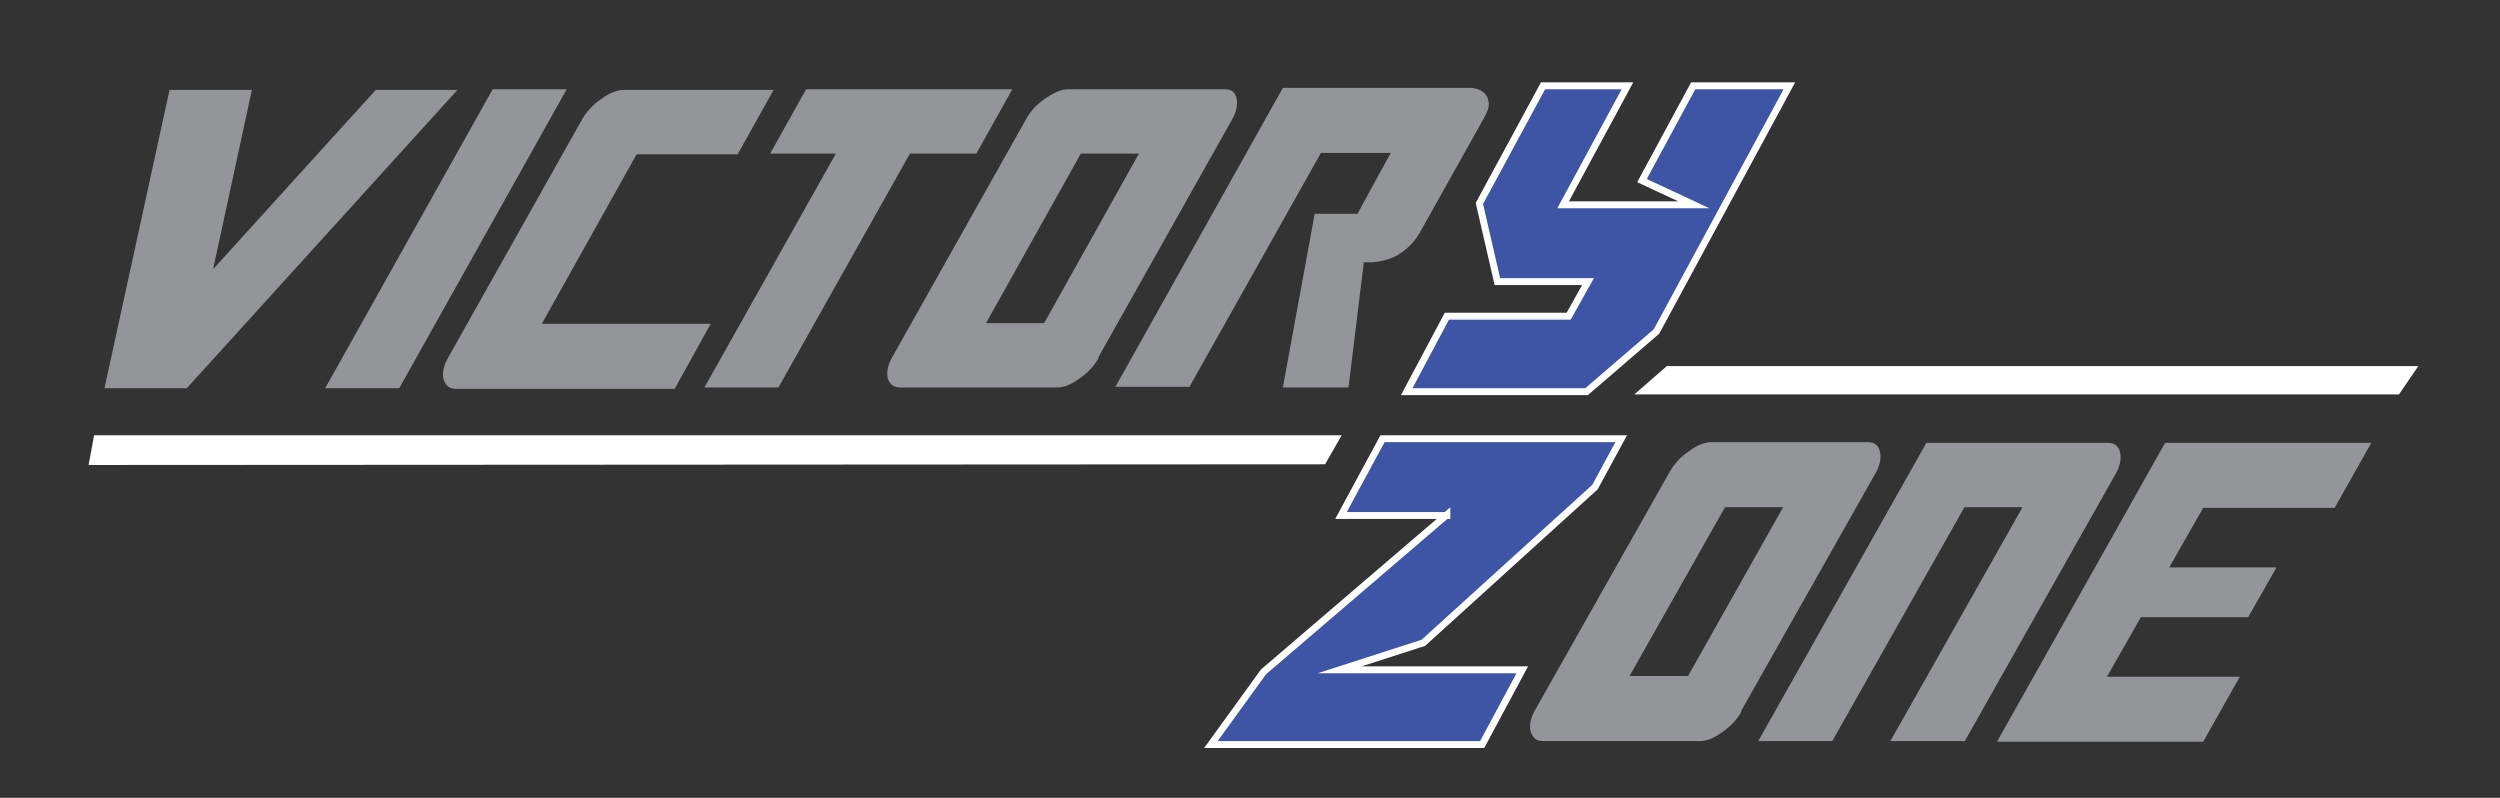
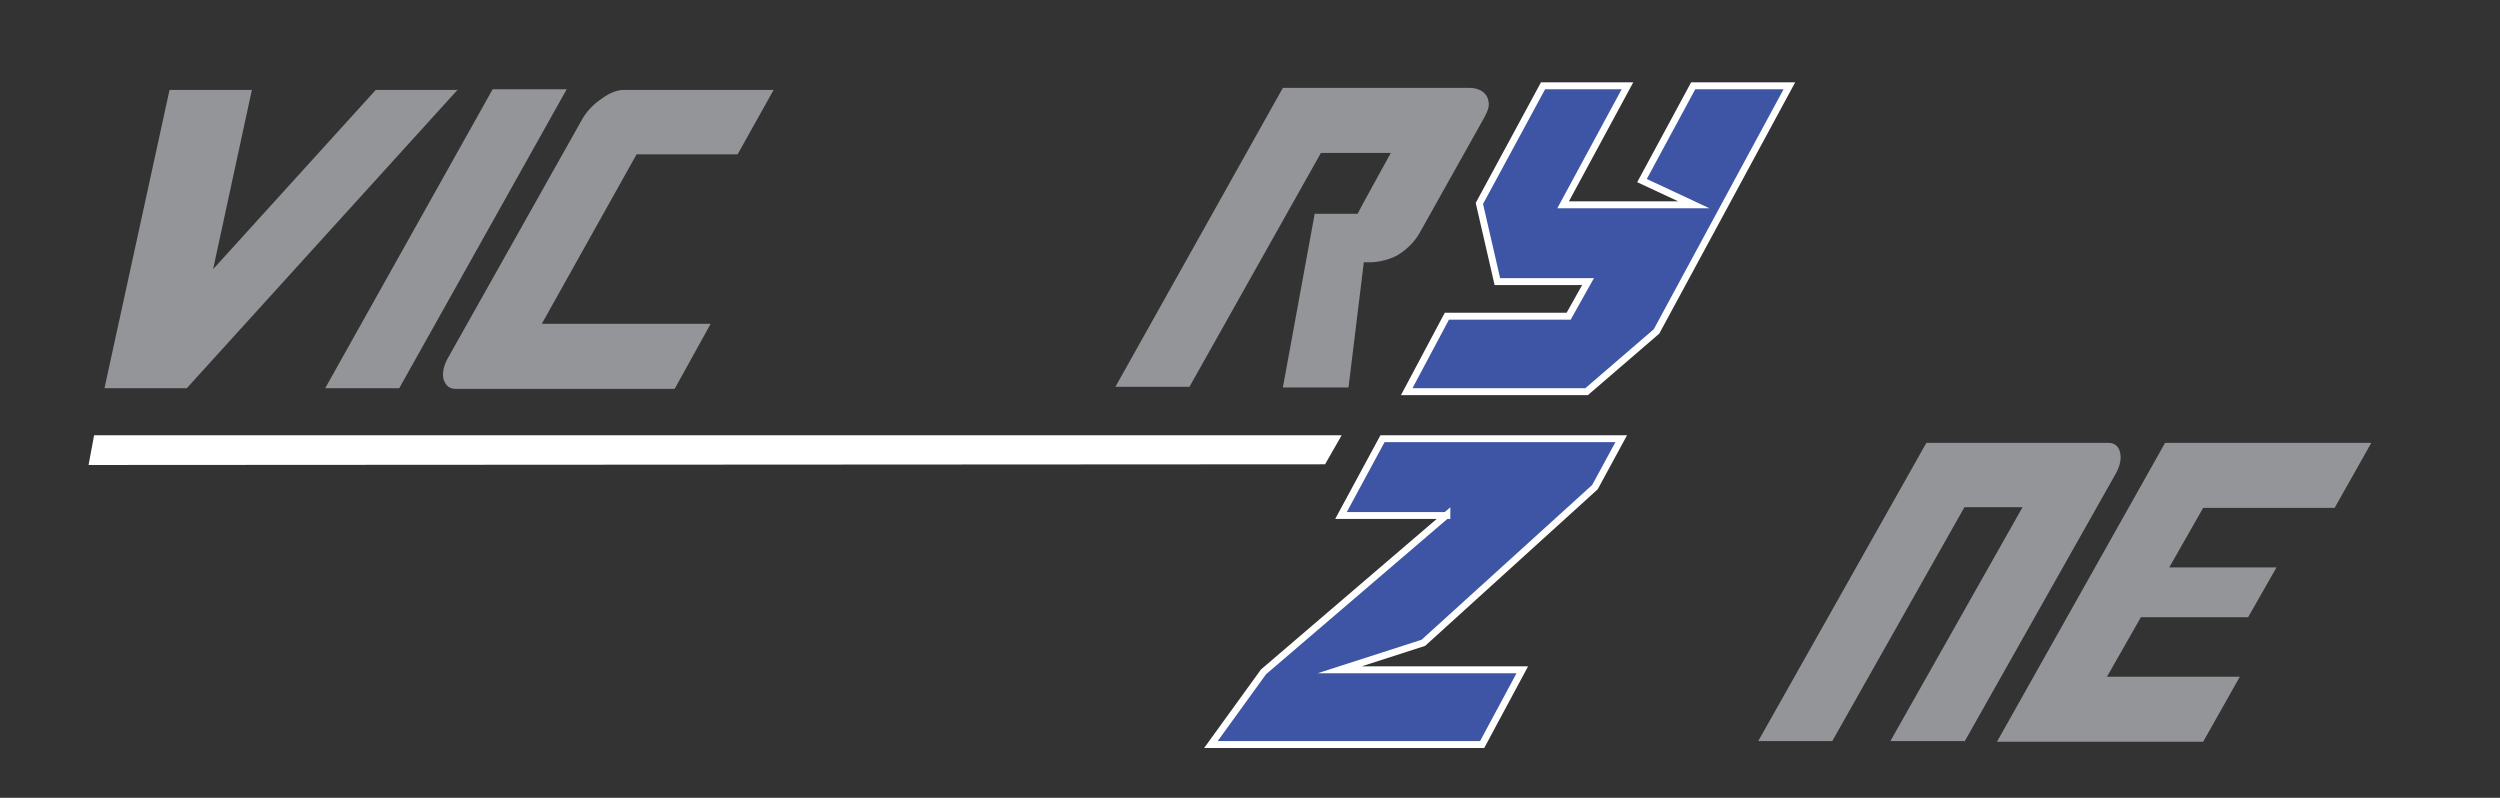
<svg xmlns="http://www.w3.org/2000/svg" id="Layer_1" data-name="Layer 1" version="1.1" viewBox="0 0 361.3 115.3">
  <rect x="0" y="0" width="361.3" height="115.3" fill="#333333" stroke="none" />
  <defs>
    <style>
      .cls-1 {
        fill: #939598;
      }

      .cls-1, .cls-2 {
        stroke-width: 0px;
      }

      .cls-3, .cls-4 {
        fill: #3e55a5;
        stroke: #fff;
        stroke-miterlimit: 10;
      }

      .cls-2 {
        fill: #fff;
      }

      .cls-4 {
        fill-rule: evenodd;
      }
    </style>
  </defs>
  <polygon class="cls-3" points="244.8 29.6 225.9 29.6 235.2 12.4 223 12.4 213.8 29.4 216.4 40.7 229.5 40.7 226.7 45.7 209.1 45.7 203.3 56.6 229.3 56.6 239.4 47.9 258.6 12.4 244.7 12.4 237.3 26.1 244.8 29.6" />
  <path class="cls-4" d="M209.1,74.4l-26.5,22.7-7.6,10.5h39.2s5.8-10.8,5.8-10.8h-26.4s12.1-3.9,12.1-3.9l24.8-22.5,3.8-7h-34.5s-6,11.1-6,11.1h15.3Z" />
  <g>
    <path class="cls-1" d="M66.2,12.9L27,56.1h-11.9S24.5,13,24.5,13h11.9s-5.6,25.9-5.6,25.9l23.5-25.9h11.9Z" />
    <path class="cls-1" d="M57.7,56.1h-10.7s24.2-43.2,24.2-43.2h10.7s-24.2,43.2-24.2,43.2Z" />
    <path class="cls-1" d="M102.7,46.8l-5.2,9.4h-31.6c-1,0-1.5-.5-1.8-1.4-.2-.9,0-1.9.6-3l19.4-34.5c.6-1.1,1.6-2.2,2.8-3,1.2-.9,2.3-1.3,3.2-1.3h21.7s-5.2,9.3-5.2,9.3h-14.6s-13.7,24.5-13.7,24.5h24.5Z" />
-     <path class="cls-1" d="M141,22.2h-9.5s-19,33.8-19,33.8h-10.7s19-33.8,19-33.8h-9.5s5.2-9.3,5.2-9.3h29.8s-5.2,9.3-5.2,9.3Z" />
-     <path class="cls-1" d="M158.8,51.7c-.6,1.1-1.6,2.2-2.8,3-1.2.9-2.3,1.3-3.2,1.3h-22.7c-.9,0-1.5-.4-1.8-1.3-.2-.9,0-1.9.6-3l19.4-34.5c.6-1.1,1.6-2.2,2.8-3s2.3-1.3,3.2-1.3h22.7c1,0,1.5.4,1.7,1.3.2.9,0,1.9-.6,3l-19.4,34.5ZM150.9,46.7l13.7-24.5h-8.4s-13.7,24.5-13.7,24.5h8.4Z" />
    <path class="cls-1" d="M194.9,56h-9.5s4.6-25.1,4.6-25.1h6.2c0-.1,4.8-8.8,4.8-8.8h-10.1s-19,33.8-19,33.8h-10.7s24.2-43.2,24.2-43.2h27c1,0,2.2.4,2.6,1.5s0,1.8-.5,2.8l-9.3,16.6c-.6,1.1-1.6,2.2-2.8,3-1.2.9-3.3,1.3-4.2,1.3h-1.1s-2.2,18-2.2,18Z" />
  </g>
  <g>
-     <path class="cls-1" d="M251.7,102.8c-.6,1.1-1.6,2.2-2.8,3-1.2.9-2.3,1.3-3.2,1.3h-22.7c-1,0-1.5-.5-1.8-1.4-.2-.9,0-1.9.6-3l19.5-34.5c.6-1.1,1.6-2.2,2.8-3,1.2-.9,2.3-1.3,3.2-1.3h22.7c.9,0,1.5.5,1.7,1.4.2.9,0,1.9-.6,3l-19.5,34.5ZM243.9,97.8l13.8-24.5h-8.4s-13.8,24.4-13.8,24.4h8.4Z" />
    <path class="cls-1" d="M283.9,107.1h-10.7s19.1-33.8,19.1-33.8h-8.4s-19.1,33.8-19.1,33.8h-10.7s24.3-43.1,24.3-43.1h26.3c.9,0,1.5.5,1.7,1.4.2.9,0,1.9-.6,3l-21.9,38.8Z" />
    <path class="cls-1" d="M323.7,97.8l-5.3,9.4h-29.8c0,0,24.3-43.2,24.3-43.2h29.8c0,0-5.3,9.4-5.3,9.4h-19c0,0-4.9,8.6-4.9,8.6h15.5s-4.1,7.2-4.1,7.2h-15.5s-4.9,8.6-4.9,8.6h19.1Z" />
  </g>
  <polyline class="cls-2" points="193.9 62.9 13.6 62.9 12.8 67.2 191.5 67.1" />
-   <polygon class="cls-2" points="240.9 52.9 236.2 57 346.7 57 349.5 52.9 240.9 52.9" />
</svg>